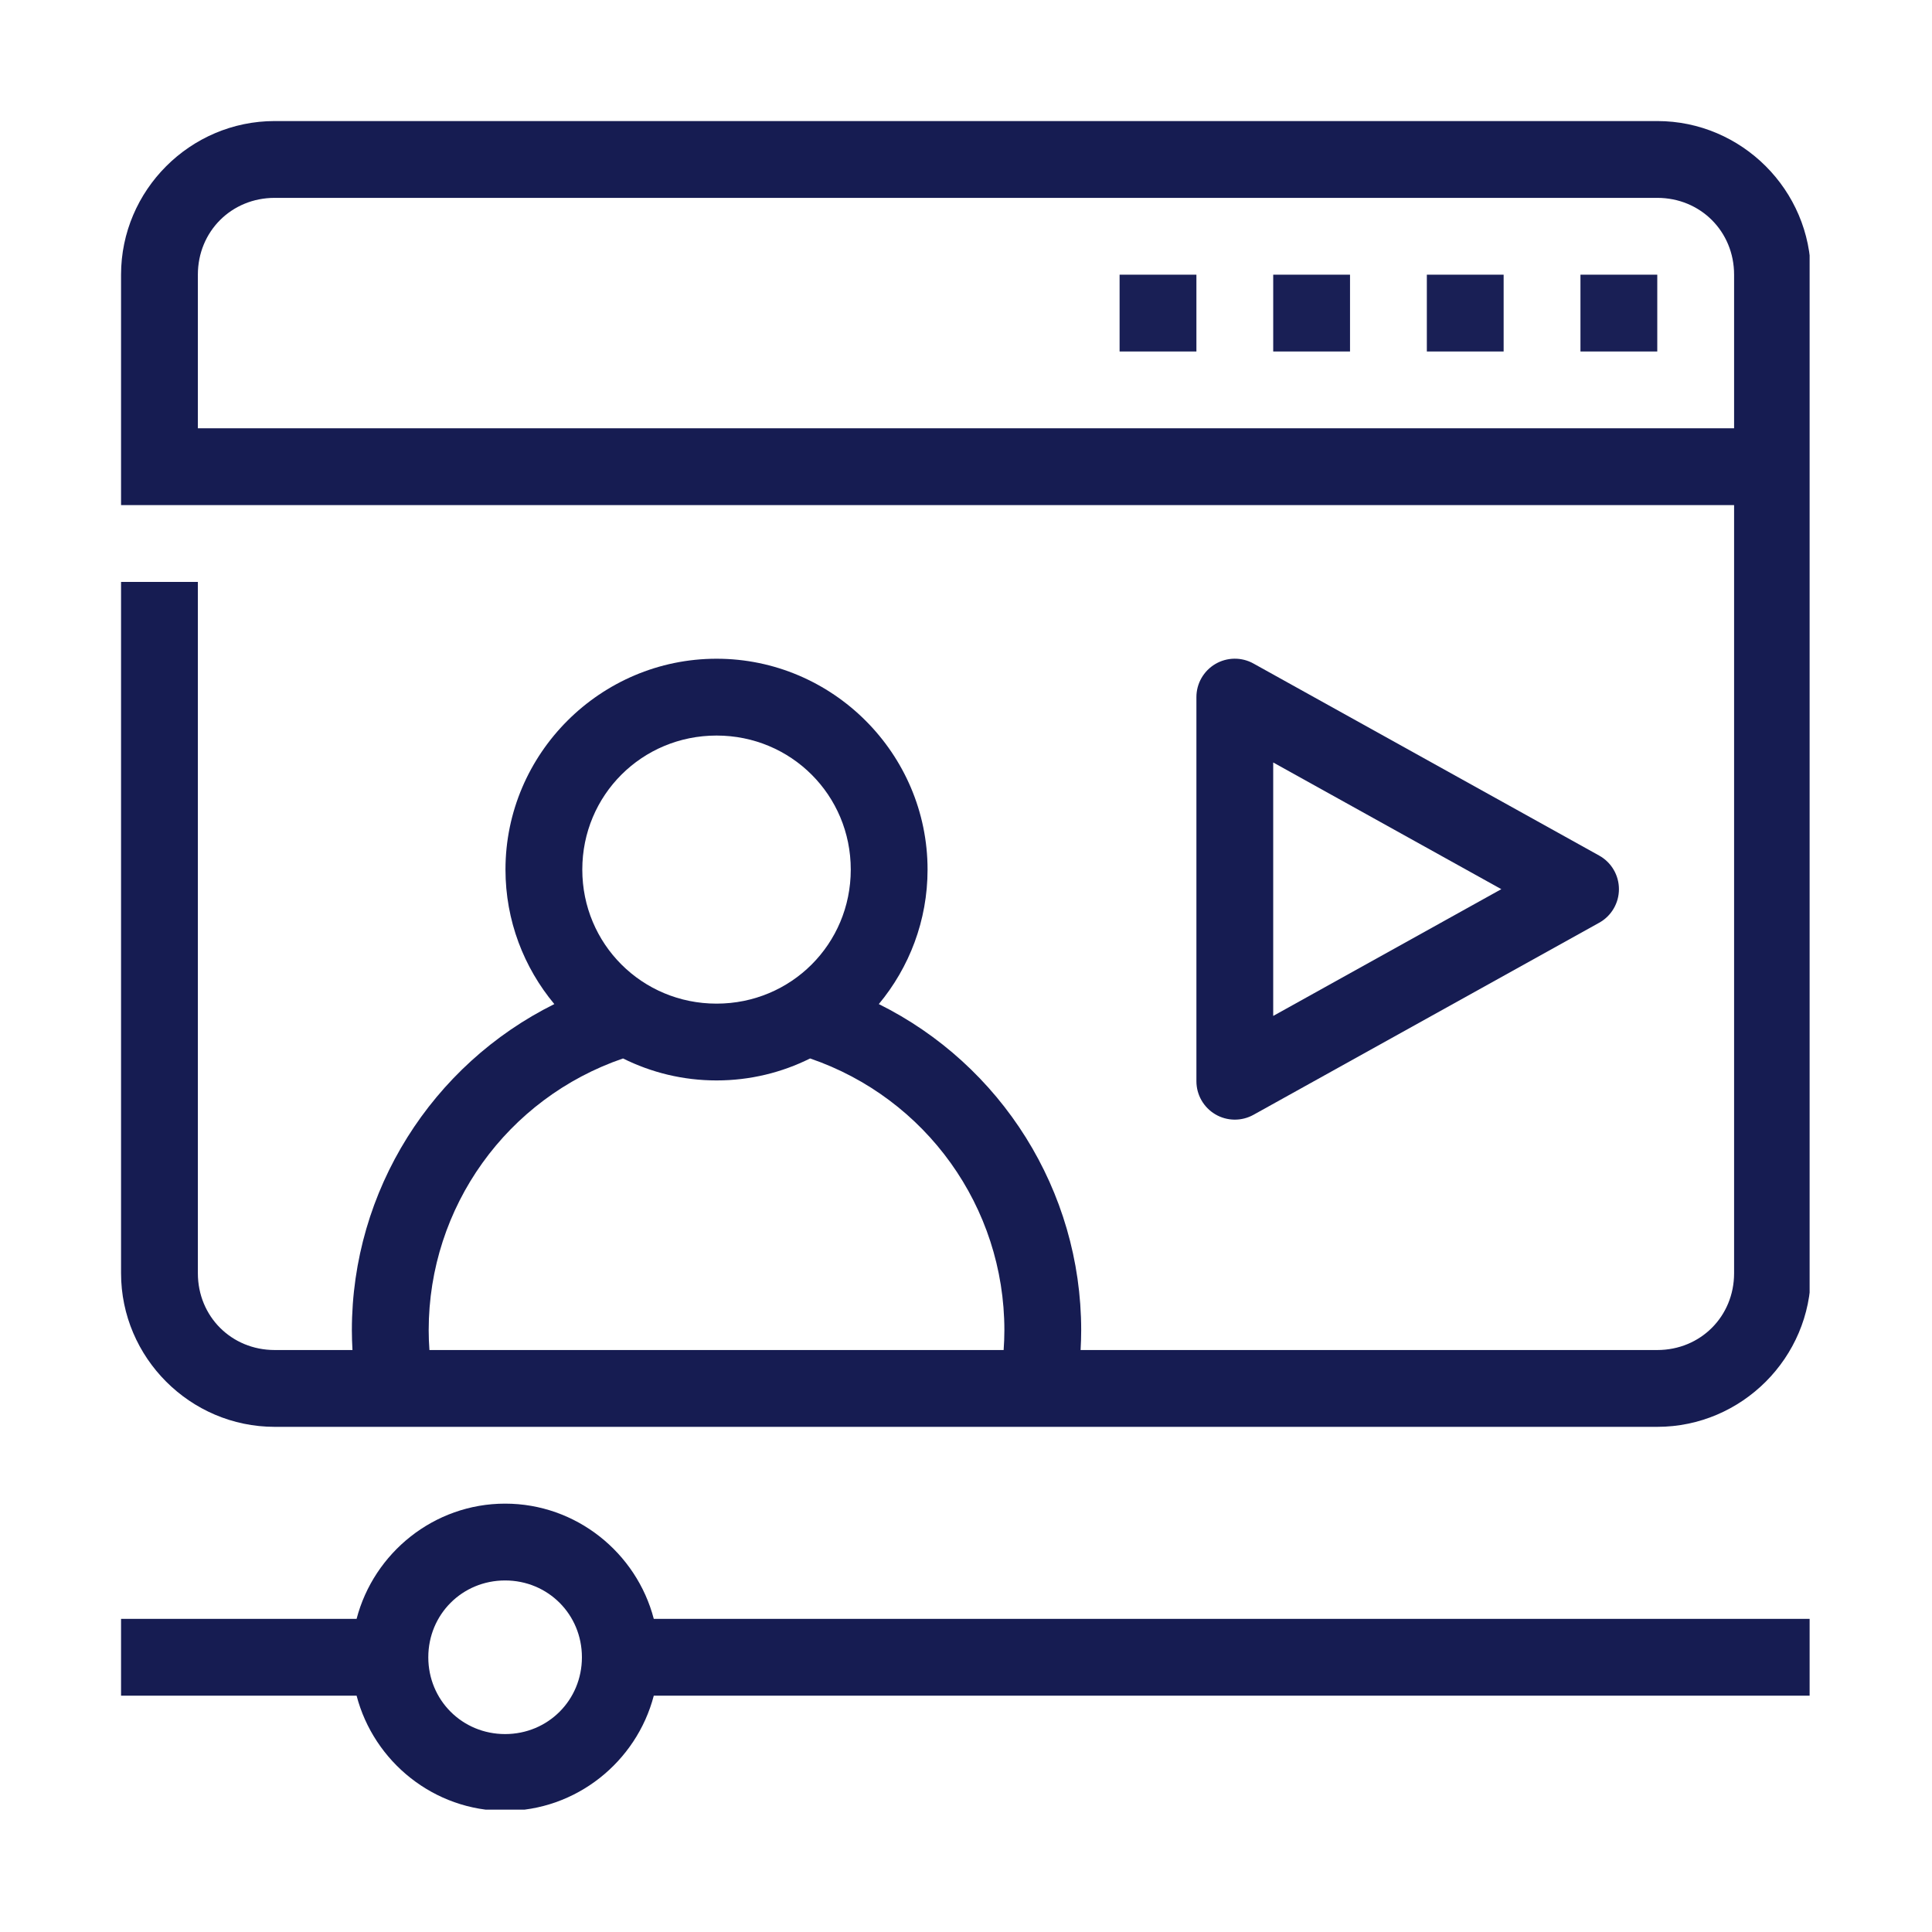
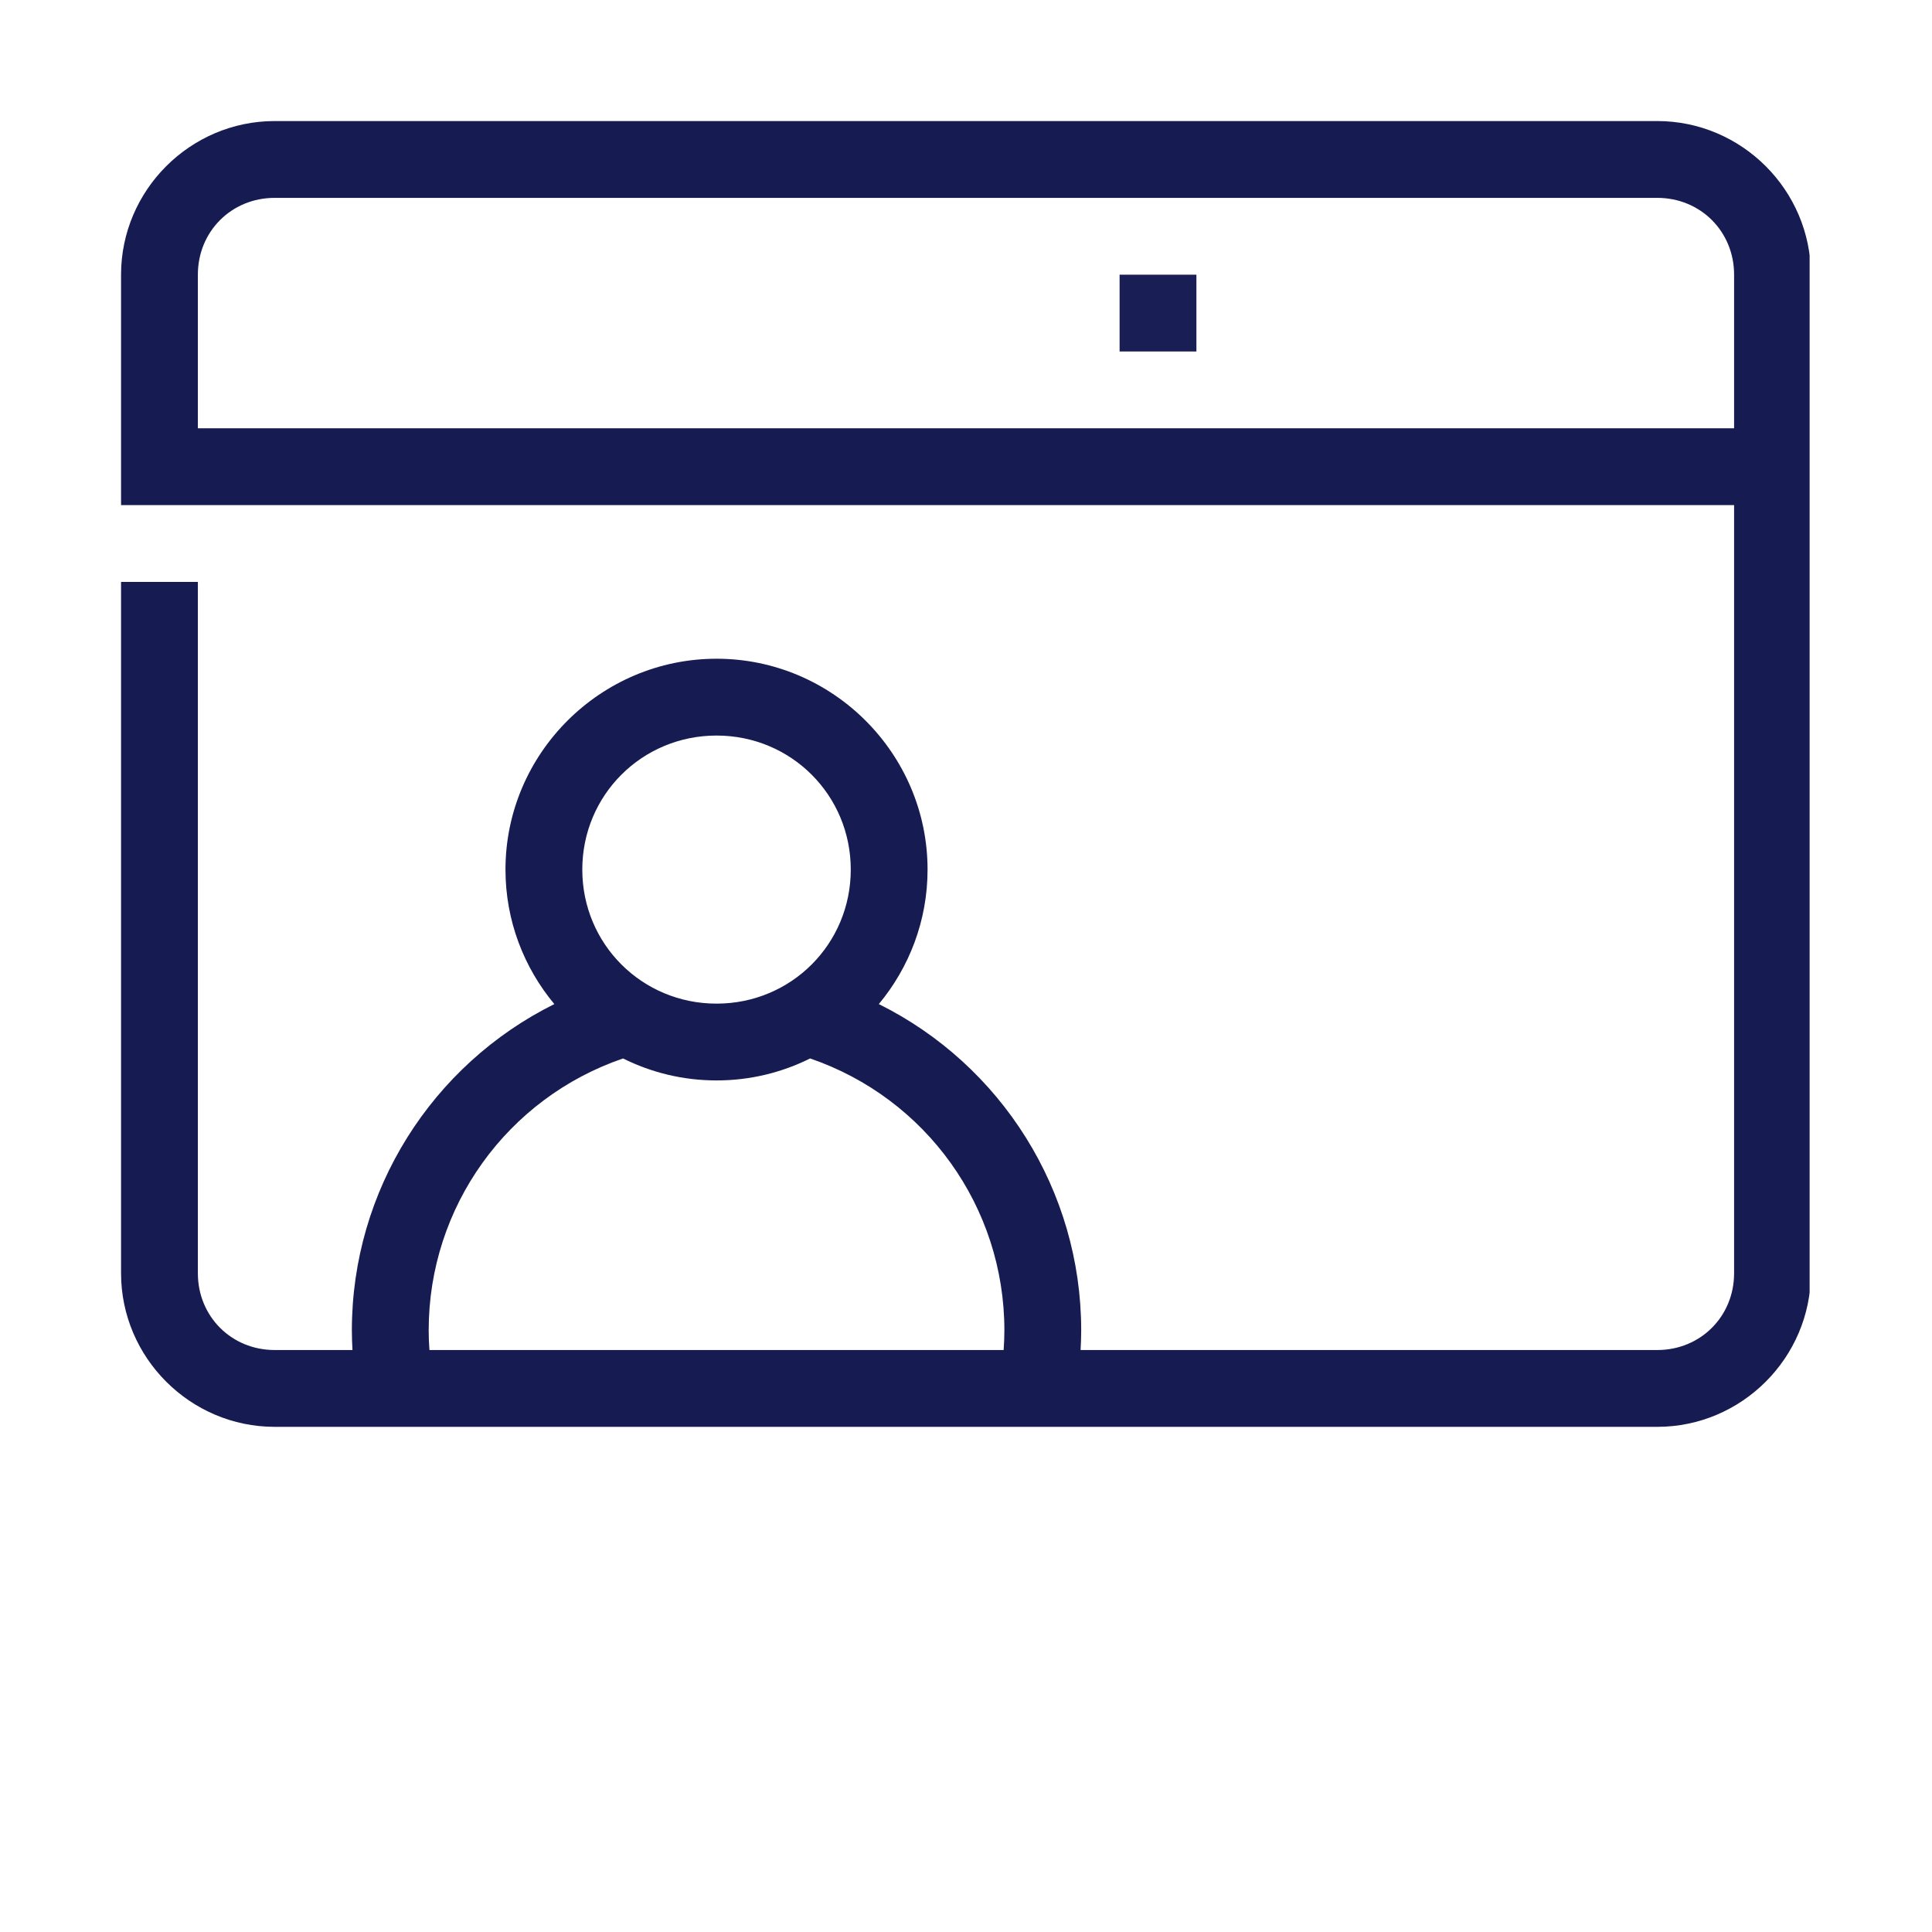
<svg xmlns="http://www.w3.org/2000/svg" width="500" zoomAndPan="magnify" viewBox="0 0 375 375" height="500" preserveAspectRatio="xMidYMid meet" version="1.0">
  <defs>
    <clipPath id="e1ca1a398a">
      <path d="M 23.496 23.496 L 351.246 23.496 L 351.246 277 L 23.496 277 Z M 23.496 23.496 " clip-rule="nonzero" />
    </clipPath>
    <clipPath id="23754634d4">
      <path d="M 23.496 291 L 351.246 291 L 351.246 351.246 L 23.496 351.246 Z M 23.496 291 " clip-rule="nonzero" />
    </clipPath>
  </defs>
  <g clip-path="url(#e1ca1a398a)">
    <path fill="#161c52" d="M 53.316 23.496 C 36.926 23.496 23.496 36.926 23.496 53.316 L 23.496 98.043 L 336.586 98.043 L 336.586 247.129 C 336.586 255.52 330.062 262.039 321.676 262.039 L 209.742 262.039 C 209.812 260.766 209.859 259.488 209.859 258.211 C 209.859 231.035 194.285 206.664 170.578 194.891 C 176.48 187.797 180.039 178.688 180.039 168.785 C 180.039 146.266 161.613 127.859 139.086 127.859 C 116.555 127.859 98.113 146.266 98.113 168.785 C 98.113 178.688 101.684 187.797 107.594 194.891 C 83.887 206.664 68.297 231.035 68.297 258.211 C 68.297 259.488 68.344 260.766 68.414 262.039 L 53.316 262.039 C 44.926 262.039 38.406 255.52 38.406 247.129 L 38.406 112.949 L 23.496 112.949 L 23.496 247.129 C 23.496 263.52 36.926 276.949 53.316 276.949 L 321.676 276.949 C 338.066 276.949 351.492 263.52 351.492 247.129 L 351.492 53.316 C 351.492 36.926 338.066 23.496 321.676 23.496 Z M 53.316 38.406 L 321.676 38.406 C 330.062 38.406 336.586 44.926 336.586 53.316 L 336.586 83.133 L 38.406 83.133 L 38.406 53.316 C 38.406 44.926 44.926 38.406 53.316 38.406 Z M 139.086 142.77 C 153.562 142.77 165.133 154.332 165.133 168.785 C 165.133 183.238 153.562 194.805 139.086 194.805 C 124.605 194.805 113.023 183.238 113.023 168.785 C 113.023 154.332 124.605 142.77 139.086 142.77 Z M 120.93 205.445 C 126.41 208.176 132.574 209.711 139.086 209.711 C 145.594 209.711 151.762 208.176 157.242 205.445 C 179.723 213.148 194.949 234.242 194.949 258.211 C 194.949 259.488 194.895 260.766 194.805 262.039 L 83.352 262.039 C 83.262 260.766 83.207 259.488 83.207 258.211 C 83.207 234.238 98.445 213.148 120.93 205.445 Z M 120.93 205.445 " fill-opacity="1" fill-rule="nonzero" />
  </g>
  <g clip-path="url(#23754634d4)">
-     <path fill="#161c52" d="M 98.043 291.855 C 84.238 291.855 72.555 301.414 69.215 314.219 L 23.496 314.219 L 23.496 329.129 L 69.215 329.129 C 72.555 341.938 84.238 351.492 98.043 351.492 C 111.852 351.492 123.559 341.941 126.898 329.129 L 351.492 329.129 L 351.492 314.219 L 126.898 314.219 C 123.559 301.406 111.852 291.855 98.043 291.855 Z M 98.043 306.766 C 106.363 306.766 112.949 313.352 112.949 321.676 C 112.949 329.996 106.363 336.582 98.043 336.582 C 89.719 336.582 83.133 329.996 83.133 321.676 C 83.133 313.352 89.719 306.766 98.043 306.766 Z M 98.043 306.766 " fill-opacity="1" fill-rule="nonzero" />
-   </g>
-   <path fill="#161c52" d="M 243.301 128.793 C 243.02 128.633 242.727 128.496 242.426 128.375 C 242.125 128.258 241.82 128.156 241.504 128.078 C 241.191 128 240.875 127.941 240.555 127.902 C 240.23 127.863 239.91 127.848 239.586 127.852 C 239.262 127.855 238.941 127.879 238.621 127.926 C 238.301 127.973 237.984 128.039 237.672 128.125 C 237.363 128.211 237.059 128.32 236.758 128.445 C 236.461 128.57 236.172 128.719 235.895 128.883 C 235.617 129.047 235.348 129.227 235.094 129.426 C 234.84 129.625 234.598 129.84 234.371 130.07 C 234.145 130.301 233.934 130.543 233.738 130.801 C 233.543 131.059 233.363 131.328 233.203 131.609 C 233.043 131.891 232.902 132.18 232.777 132.48 C 232.656 132.777 232.555 133.086 232.469 133.398 C 232.387 133.711 232.324 134.027 232.285 134.348 C 232.242 134.668 232.223 134.988 232.223 135.312 L 232.223 209.859 C 232.223 210.184 232.242 210.504 232.285 210.824 C 232.324 211.145 232.387 211.461 232.469 211.773 C 232.555 212.086 232.656 212.395 232.777 212.691 C 232.902 212.992 233.043 213.281 233.203 213.562 C 233.363 213.844 233.543 214.113 233.738 214.371 C 233.934 214.629 234.145 214.871 234.371 215.102 C 234.598 215.332 234.84 215.547 235.094 215.746 C 235.348 215.945 235.617 216.125 235.895 216.289 C 236.172 216.453 236.461 216.602 236.758 216.727 C 237.059 216.852 237.363 216.961 237.672 217.047 C 237.984 217.133 238.301 217.199 238.621 217.246 C 238.941 217.293 239.262 217.316 239.586 217.32 C 239.91 217.324 240.23 217.309 240.555 217.27 C 240.875 217.23 241.191 217.172 241.504 217.094 C 241.82 217.016 242.125 216.914 242.426 216.797 C 242.727 216.676 243.02 216.539 243.301 216.383 L 310.391 179.109 C 310.973 178.785 311.504 178.395 311.98 177.93 C 312.457 177.465 312.867 176.945 313.203 176.371 C 313.543 175.797 313.797 175.191 313.973 174.547 C 314.148 173.906 314.234 173.25 314.234 172.586 C 314.234 171.922 314.148 171.266 313.973 170.625 C 313.797 169.98 313.543 169.375 313.203 168.801 C 312.867 168.227 312.457 167.707 311.98 167.242 C 311.504 166.777 310.973 166.387 310.391 166.062 Z M 247.129 147.996 L 291.406 172.586 L 247.129 197.191 Z M 247.129 147.996 " fill-opacity="0.999" fill-rule="nonzero" />
-   <path fill="#161c52" d="M 306.766 53.316 L 306.766 68.223 L 321.676 68.223 L 321.676 53.316 Z M 306.766 53.316 " fill-opacity="0.984" fill-rule="nonzero" />
-   <path fill="#161c52" d="M 276.949 53.316 L 276.949 68.223 L 291.855 68.223 L 291.855 53.316 Z M 276.949 53.316 " fill-opacity="0.984" fill-rule="nonzero" />
-   <path fill="#161c52" d="M 247.129 53.316 L 247.129 68.223 L 262.039 68.223 L 262.039 53.316 Z M 247.129 53.316 " fill-opacity="0.984" fill-rule="nonzero" />
+     </g>
  <path fill="#161c52" d="M 217.312 53.316 L 217.312 68.223 L 232.223 68.223 L 232.223 53.316 Z M 217.312 53.316 " fill-opacity="0.984" fill-rule="nonzero" />
</svg>